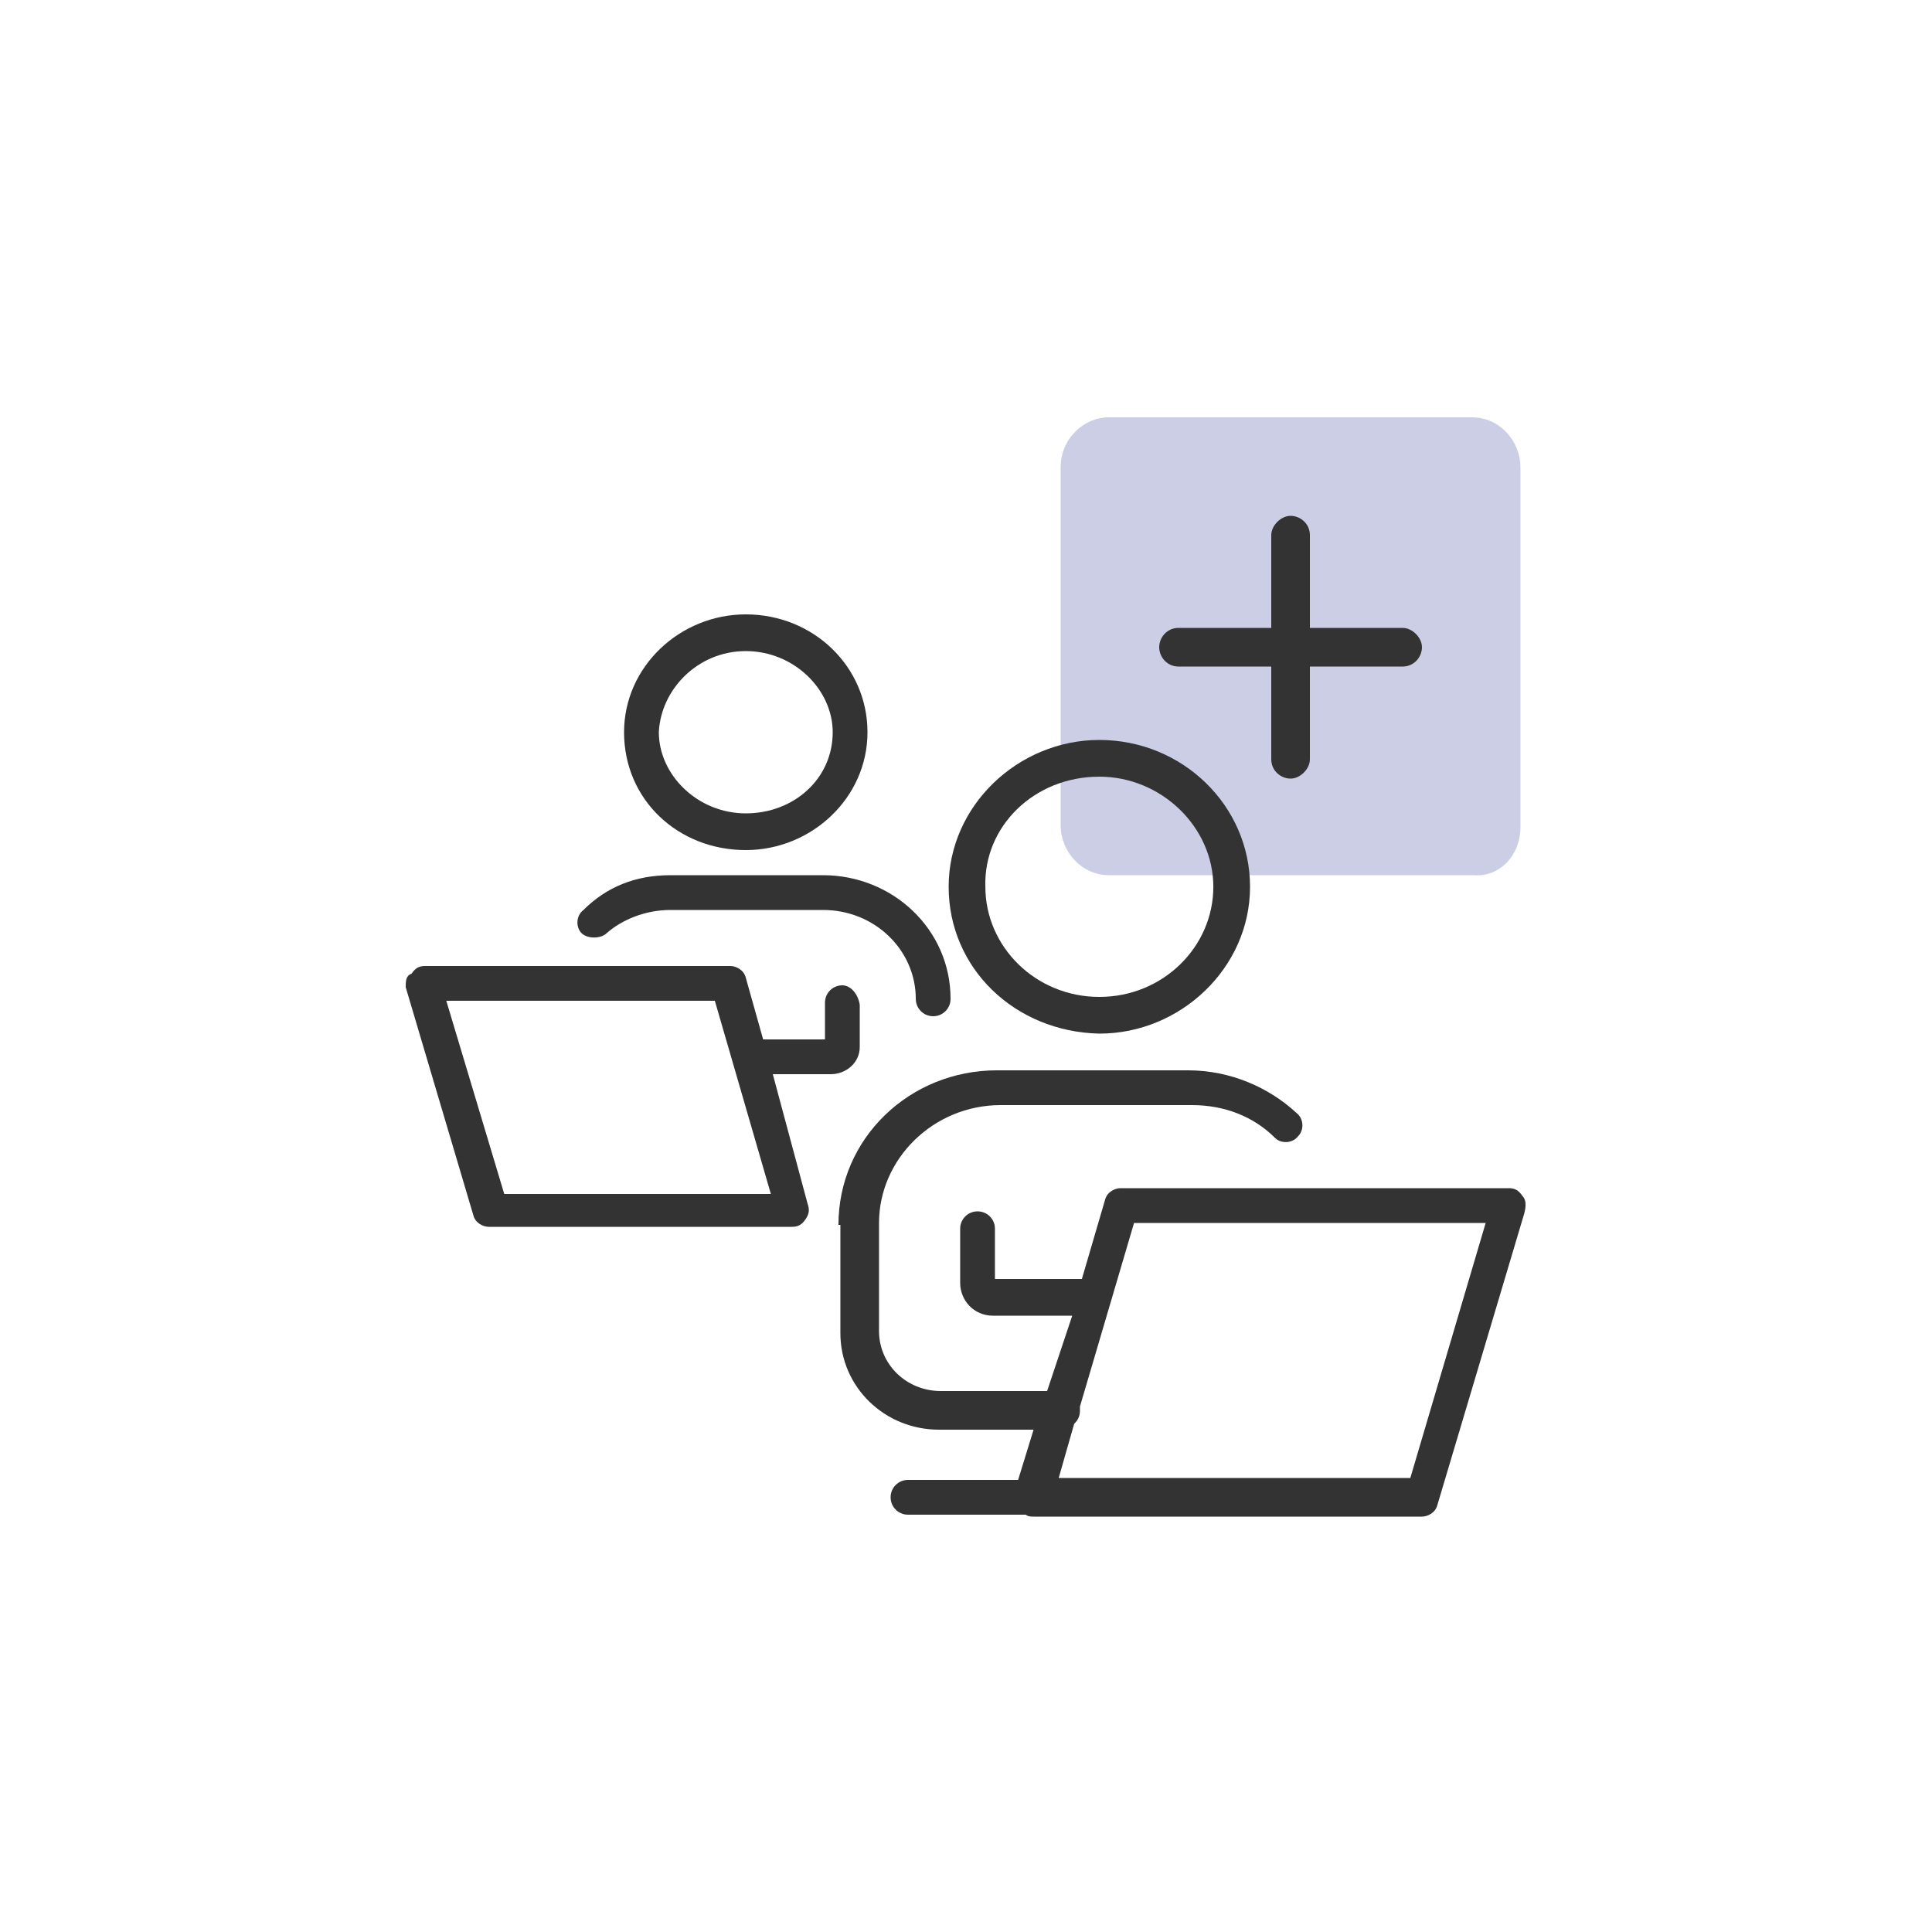
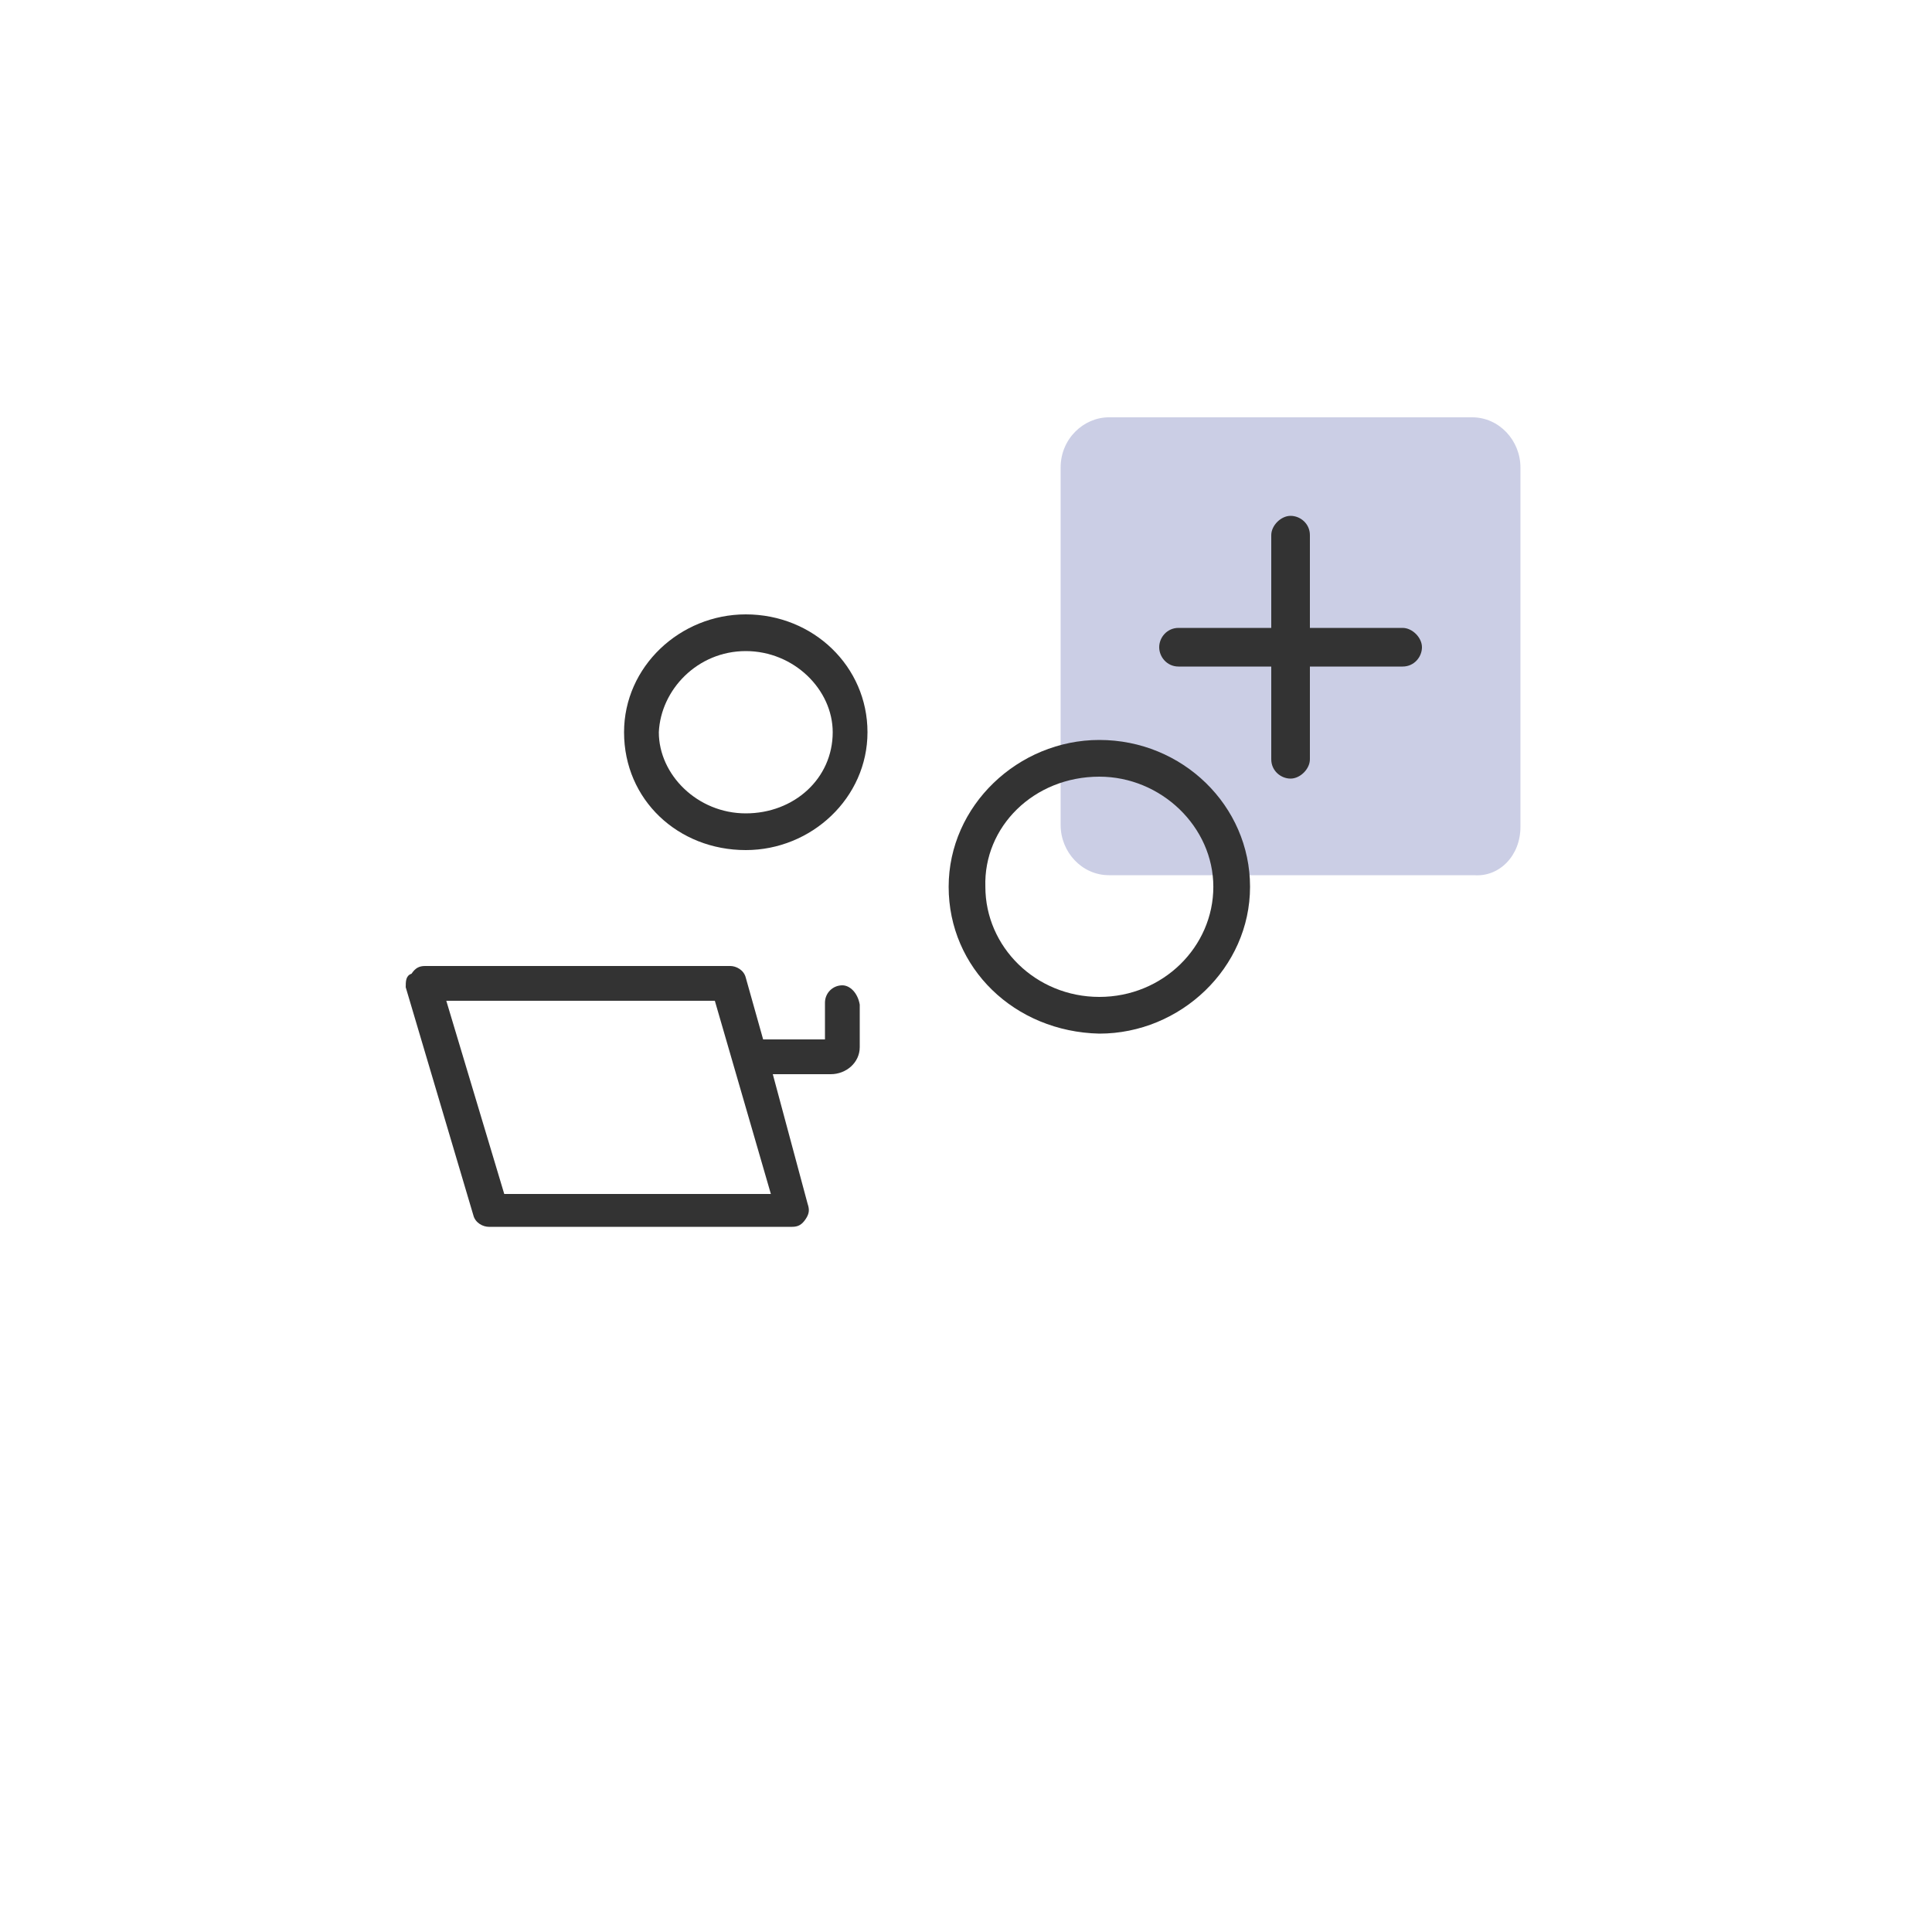
<svg xmlns="http://www.w3.org/2000/svg" width="100" height="100" viewBox="0 0 100 100" fill="none">
  <path d="M78.698 42.8V24.2C78.698 22.8 77.598 21.6 76.198 21.6H57.398C56.098 21.6 54.898 22.7 54.898 24.2V42.7C54.898 44.1 55.998 45.3 57.398 45.3H76.298C77.598 45.4 78.698 44.3 78.698 42.8Z" fill="#CBCEE5" />
  <path d="M38.601 44C42.001 44 44.901 41.3 44.901 37.9C44.901 34.5 42.101 31.8 38.601 31.8C35.201 31.8 32.301 34.5 32.301 37.9C32.301 41.4 35.101 44 38.601 44ZM38.601 33.7C41.101 33.7 43.101 35.7 43.101 37.9C43.101 40.3 41.101 42.1 38.601 42.1C36.101 42.1 34.101 40.1 34.101 37.9C34.201 35.7 36.101 33.7 38.601 33.7Z" fill="#333333" />
  <path d="M44.5 54.2V52C44.4 51.4 44 51 43.6 51C43.1 51 42.7 51.4 42.7 51.9V53.8H39.5L38.6 50.6C38.5 50.2 38.1 50 37.8 50H22C21.7 50 21.5 50.1 21.3 50.4C21 50.5 21 50.8 21 51.1L24.5 62.9C24.6 63.3 25 63.5 25.3 63.5H41C41.3 63.5 41.5 63.4 41.7 63.1C41.9 62.8 41.9 62.6 41.8 62.3L40 55.6H43C43.8 55.6 44.5 55 44.5 54.2ZM26.1 61.8L23.1 51.8H37L39.9 61.8H26.1Z" fill="#333333" />
-   <path d="M31.401 48.3C32.201 47.6 33.401 47.1 34.701 47.1H42.601C45.301 47.1 47.401 49.2 47.401 51.7C47.401 52.2 47.801 52.6 48.301 52.6C48.801 52.6 49.201 52.2 49.201 51.7C49.201 48.1 46.201 45.3 42.601 45.3H34.701C32.901 45.3 31.401 45.9 30.201 47.1C29.801 47.4 29.801 48 30.101 48.3C30.401 48.6 31.101 48.6 31.401 48.3Z" fill="#333333" />
  <path d="M56.902 53.5C61.102 53.5 64.702 50.1 64.702 45.9C64.702 41.7 61.202 38.3 56.902 38.3C52.702 38.3 49.102 41.7 49.102 45.9C49.102 50.1 52.502 53.4 56.902 53.5ZM56.902 40.2C60.102 40.2 62.802 42.8 62.802 45.9C62.802 49 60.202 51.6 56.902 51.6C53.602 51.6 51.002 49 51.002 45.9C50.902 42.8 53.502 40.2 56.902 40.2Z" fill="#333333" />
-   <path d="M78.798 61.9C78.598 61.6 78.398 61.5 78.098 61.5H57.998C57.698 61.5 57.298 61.7 57.198 62.1L55.998 66.2H51.498V63.6C51.498 63.1 51.098 62.7 50.598 62.7C50.098 62.7 49.698 63.1 49.698 63.6V66.4C49.698 67.3 50.398 68.1 51.398 68.1H55.498L54.198 72H48.698C46.898 72 45.498 70.6 45.498 68.9V63.3C45.498 60 48.298 57.2 51.798 57.2H61.698C63.398 57.2 64.898 57.8 65.998 58.9C66.298 59.2 66.898 59.2 67.198 58.8C67.498 58.5 67.498 57.9 67.098 57.6C65.698 56.3 63.698 55.4 61.498 55.4H51.598C47.098 55.4 43.398 58.9 43.398 63.4H43.498V69C43.498 71.8 45.798 74 48.598 74H53.498L52.698 76.6H46.998C46.498 76.6 46.098 77 46.098 77.5C46.098 78 46.498 78.4 46.998 78.4H53.098C53.198 78.5 53.398 78.5 53.498 78.5H73.598C73.898 78.5 74.298 78.3 74.398 77.9L78.898 62.8C78.998 62.4 78.998 62.1 78.798 61.9ZM72.998 76.5H54.798L55.598 73.7C55.798 73.5 55.898 73.3 55.898 73C55.898 72.9 55.898 72.9 55.898 72.8L58.698 63.3H76.898L72.998 76.5Z" fill="#333333" />
  <path d="M61 34.5H65.8V39.3C65.8 39.9 66.3 40.3 66.8 40.3C67.3 40.3 67.8 39.8 67.8 39.3V34.5H72.6C73.2 34.5 73.6 34 73.6 33.5C73.6 33 73.1 32.5 72.6 32.5H67.8V27.7C67.8 27.1 67.3 26.7 66.8 26.7C66.3 26.7 65.8 27.2 65.8 27.7V32.5H61C60.4 32.5 60 33 60 33.5C60 34 60.4 34.5 61 34.5Z" fill="#333333" />
</svg>